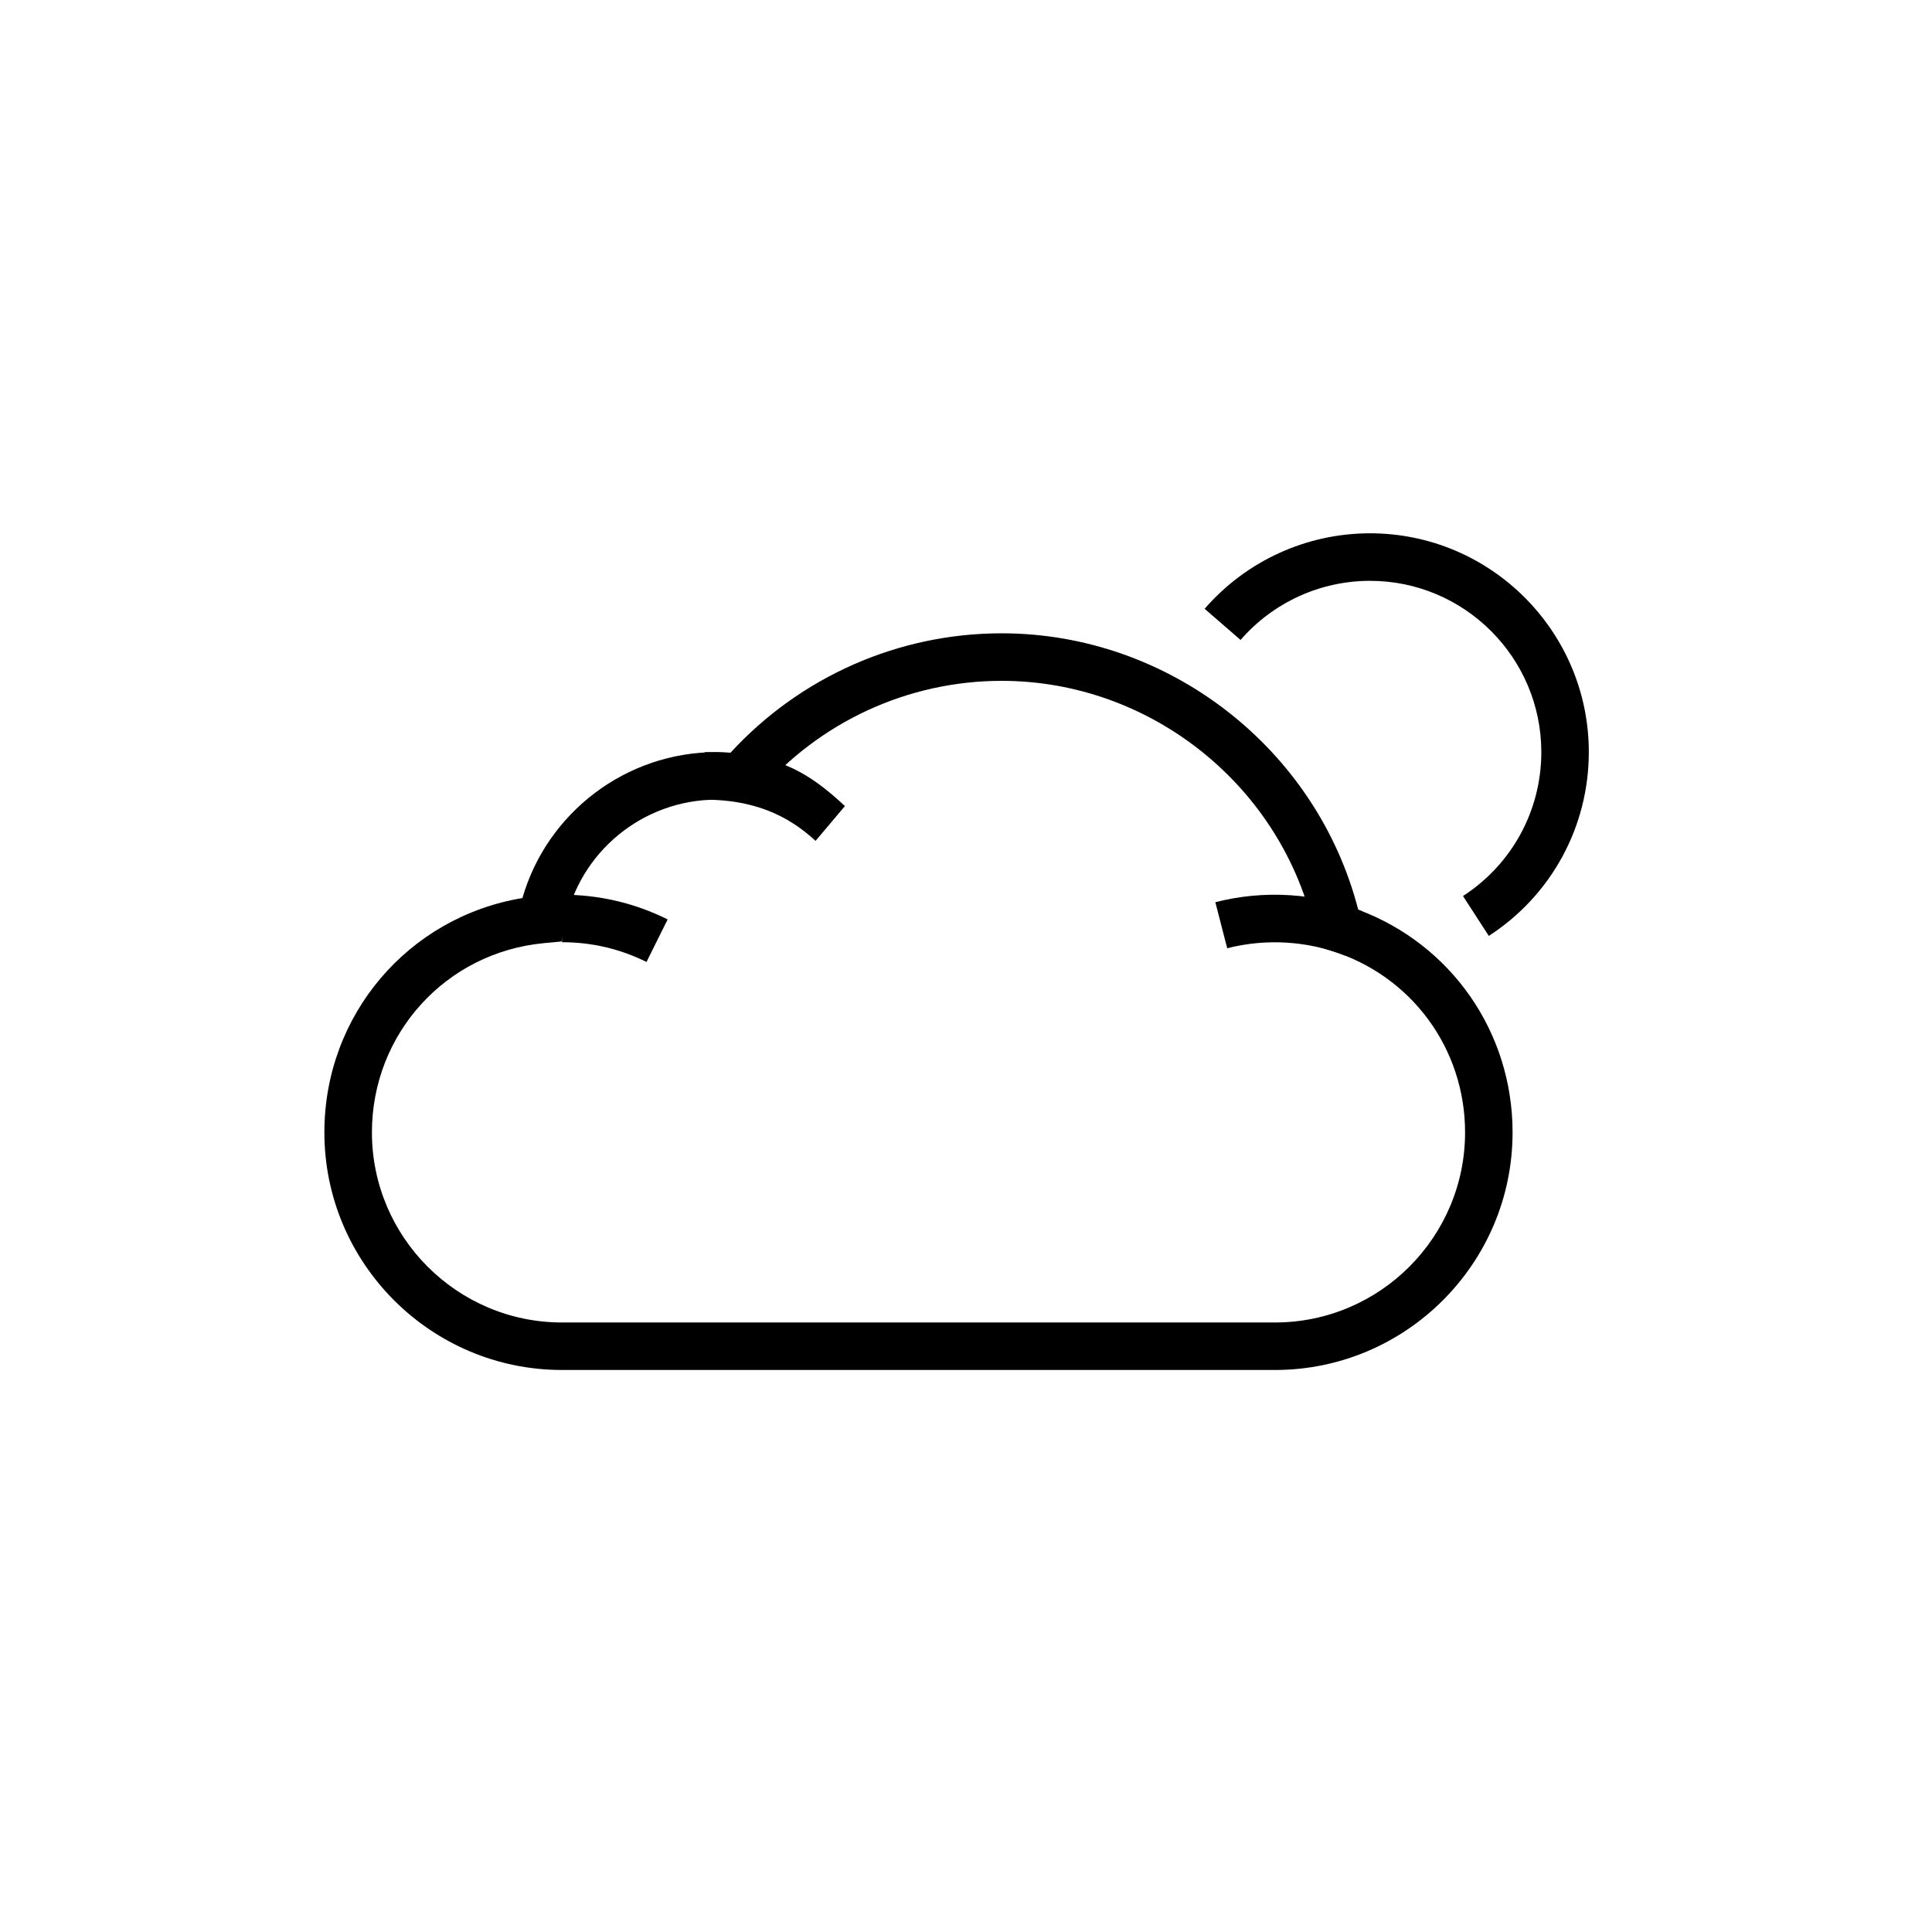
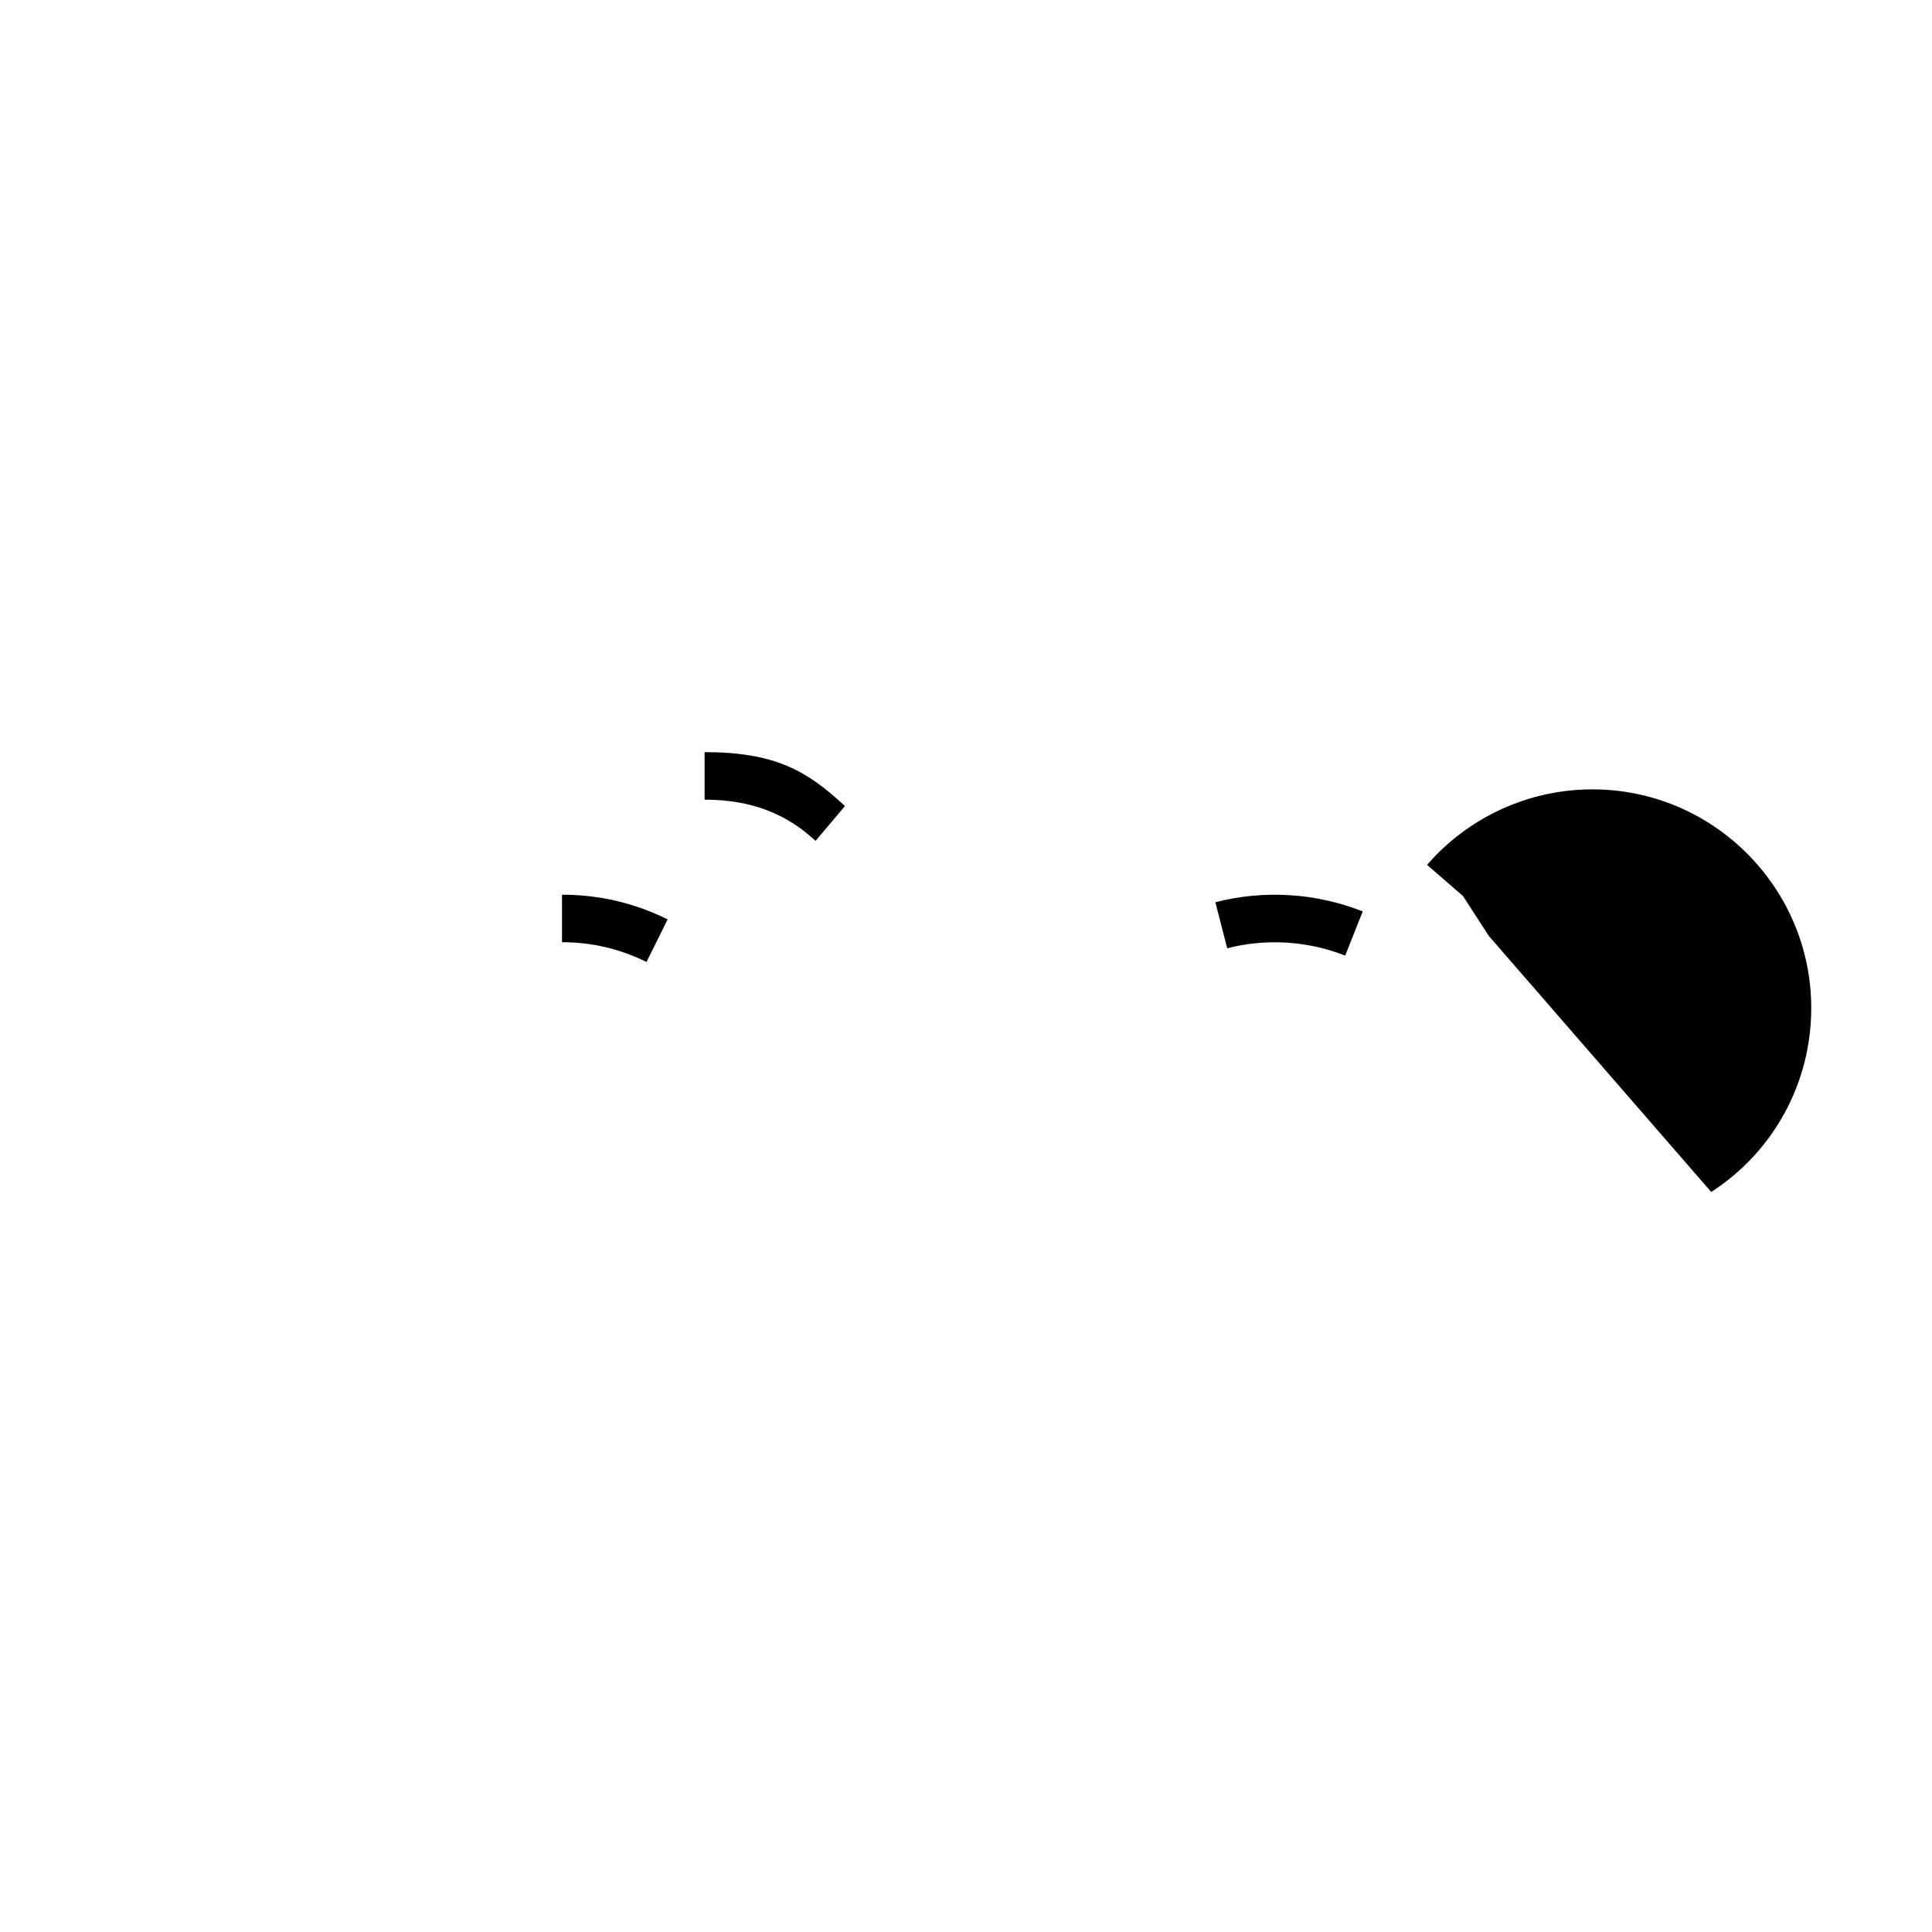
<svg xmlns="http://www.w3.org/2000/svg" fill="#000000" width="800px" height="800px" version="1.1" viewBox="144 144 512 512">
  <g>
-     <path d="m481.87 507.06h-188.93c-34.727 0-62.977-28.25-62.977-62.977 0-31.137 22.262-57.074 52.484-62.09 6.539-22.664 27.473-38.672 51.43-38.672 1.195 0 2.418 0.051 3.715 0.152 18.5-20.148 44.504-31.641 71.855-31.641 44.34 0 83.512 30.594 94.496 73.254 24.617 9.156 40.902 32.426 40.902 58.996 0 34.727-28.25 62.977-62.977 62.977zm-147.99-151.14c-19.496 0-36.383 13.867-40.148 32.973l-0.906 4.609-4.68 0.441c-25.984 2.457-45.582 24.016-45.582 50.145 0 27.777 22.602 50.383 50.383 50.383h188.93c27.777 0 50.383-22.602 50.383-50.383 0-22.238-14.266-41.582-35.488-48.141l-3.516-1.082-0.789-3.59c-8.441-38.734-43.355-66.844-83.016-66.844-24.789 0-48.305 10.844-64.52 29.758l-2.231 2.594-3.387-0.453c-1.781-0.238-3.59-0.41-5.434-0.41z" />
    <path d="m315.33 398.93c-6.992-3.469-14.523-5.234-22.391-5.234v-12.594c9.824 0 19.246 2.203 27.992 6.551z" />
    <path d="m500.48 397.25c-9.855-3.922-20.977-4.59-31.254-1.953l-3.148-12.199c12.859-3.32 26.727-2.461 39.059 2.445z" />
    <path d="m360.13 366.84c-7.582-7.043-16.812-10.922-29.406-10.922v-12.594c18.895 0 27.273 5.074 37.195 14.289z" />
-     <path d="m538.55 392.03-6.844-10.574c13-8.414 20.758-22.672 20.758-38.133 0-25.031-20.367-45.395-45.395-45.395-13.168 0-25.668 5.711-34.309 15.668l-9.516-8.258c11.027-12.715 27.004-20.008 43.82-20.008 31.98 0 57.988 26.016 57.988 57.988-0.004 19.754-9.91 37.961-26.504 48.711z" />
+     <path d="m538.55 392.03-6.844-10.574l-9.516-8.258c11.027-12.715 27.004-20.008 43.82-20.008 31.98 0 57.988 26.016 57.988 57.988-0.004 19.754-9.91 37.961-26.504 48.711z" />
  </g>
</svg>